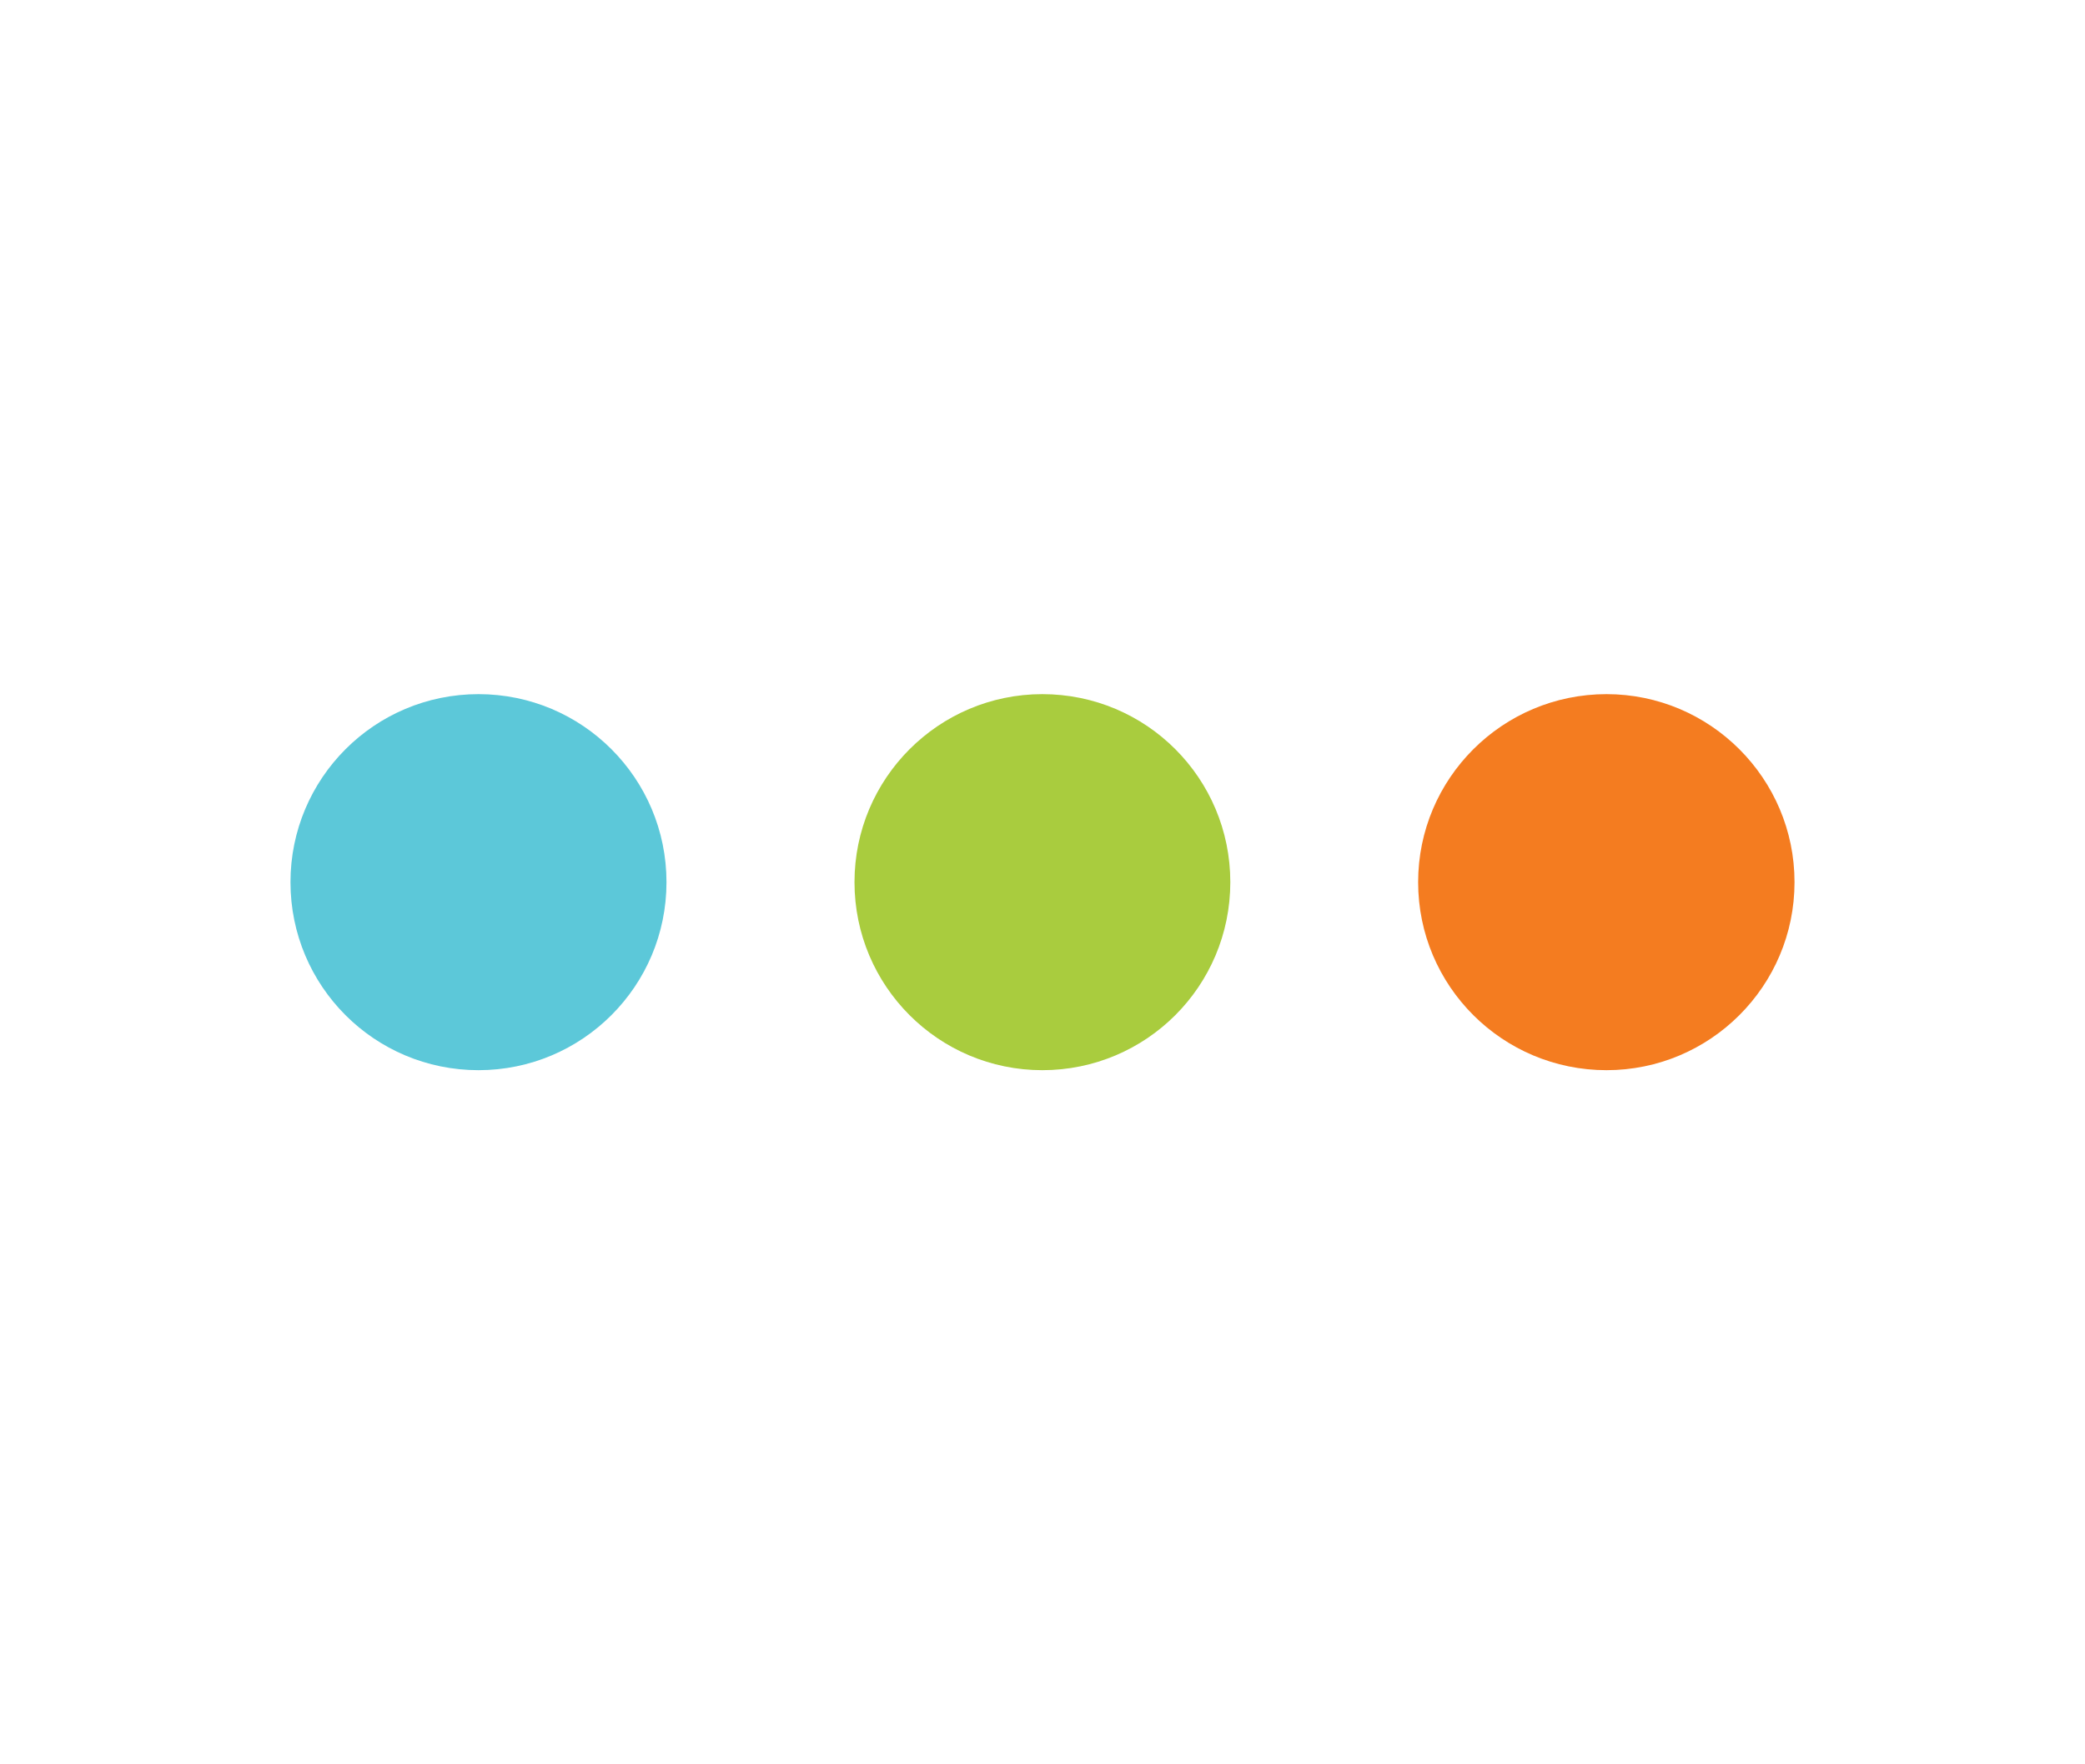
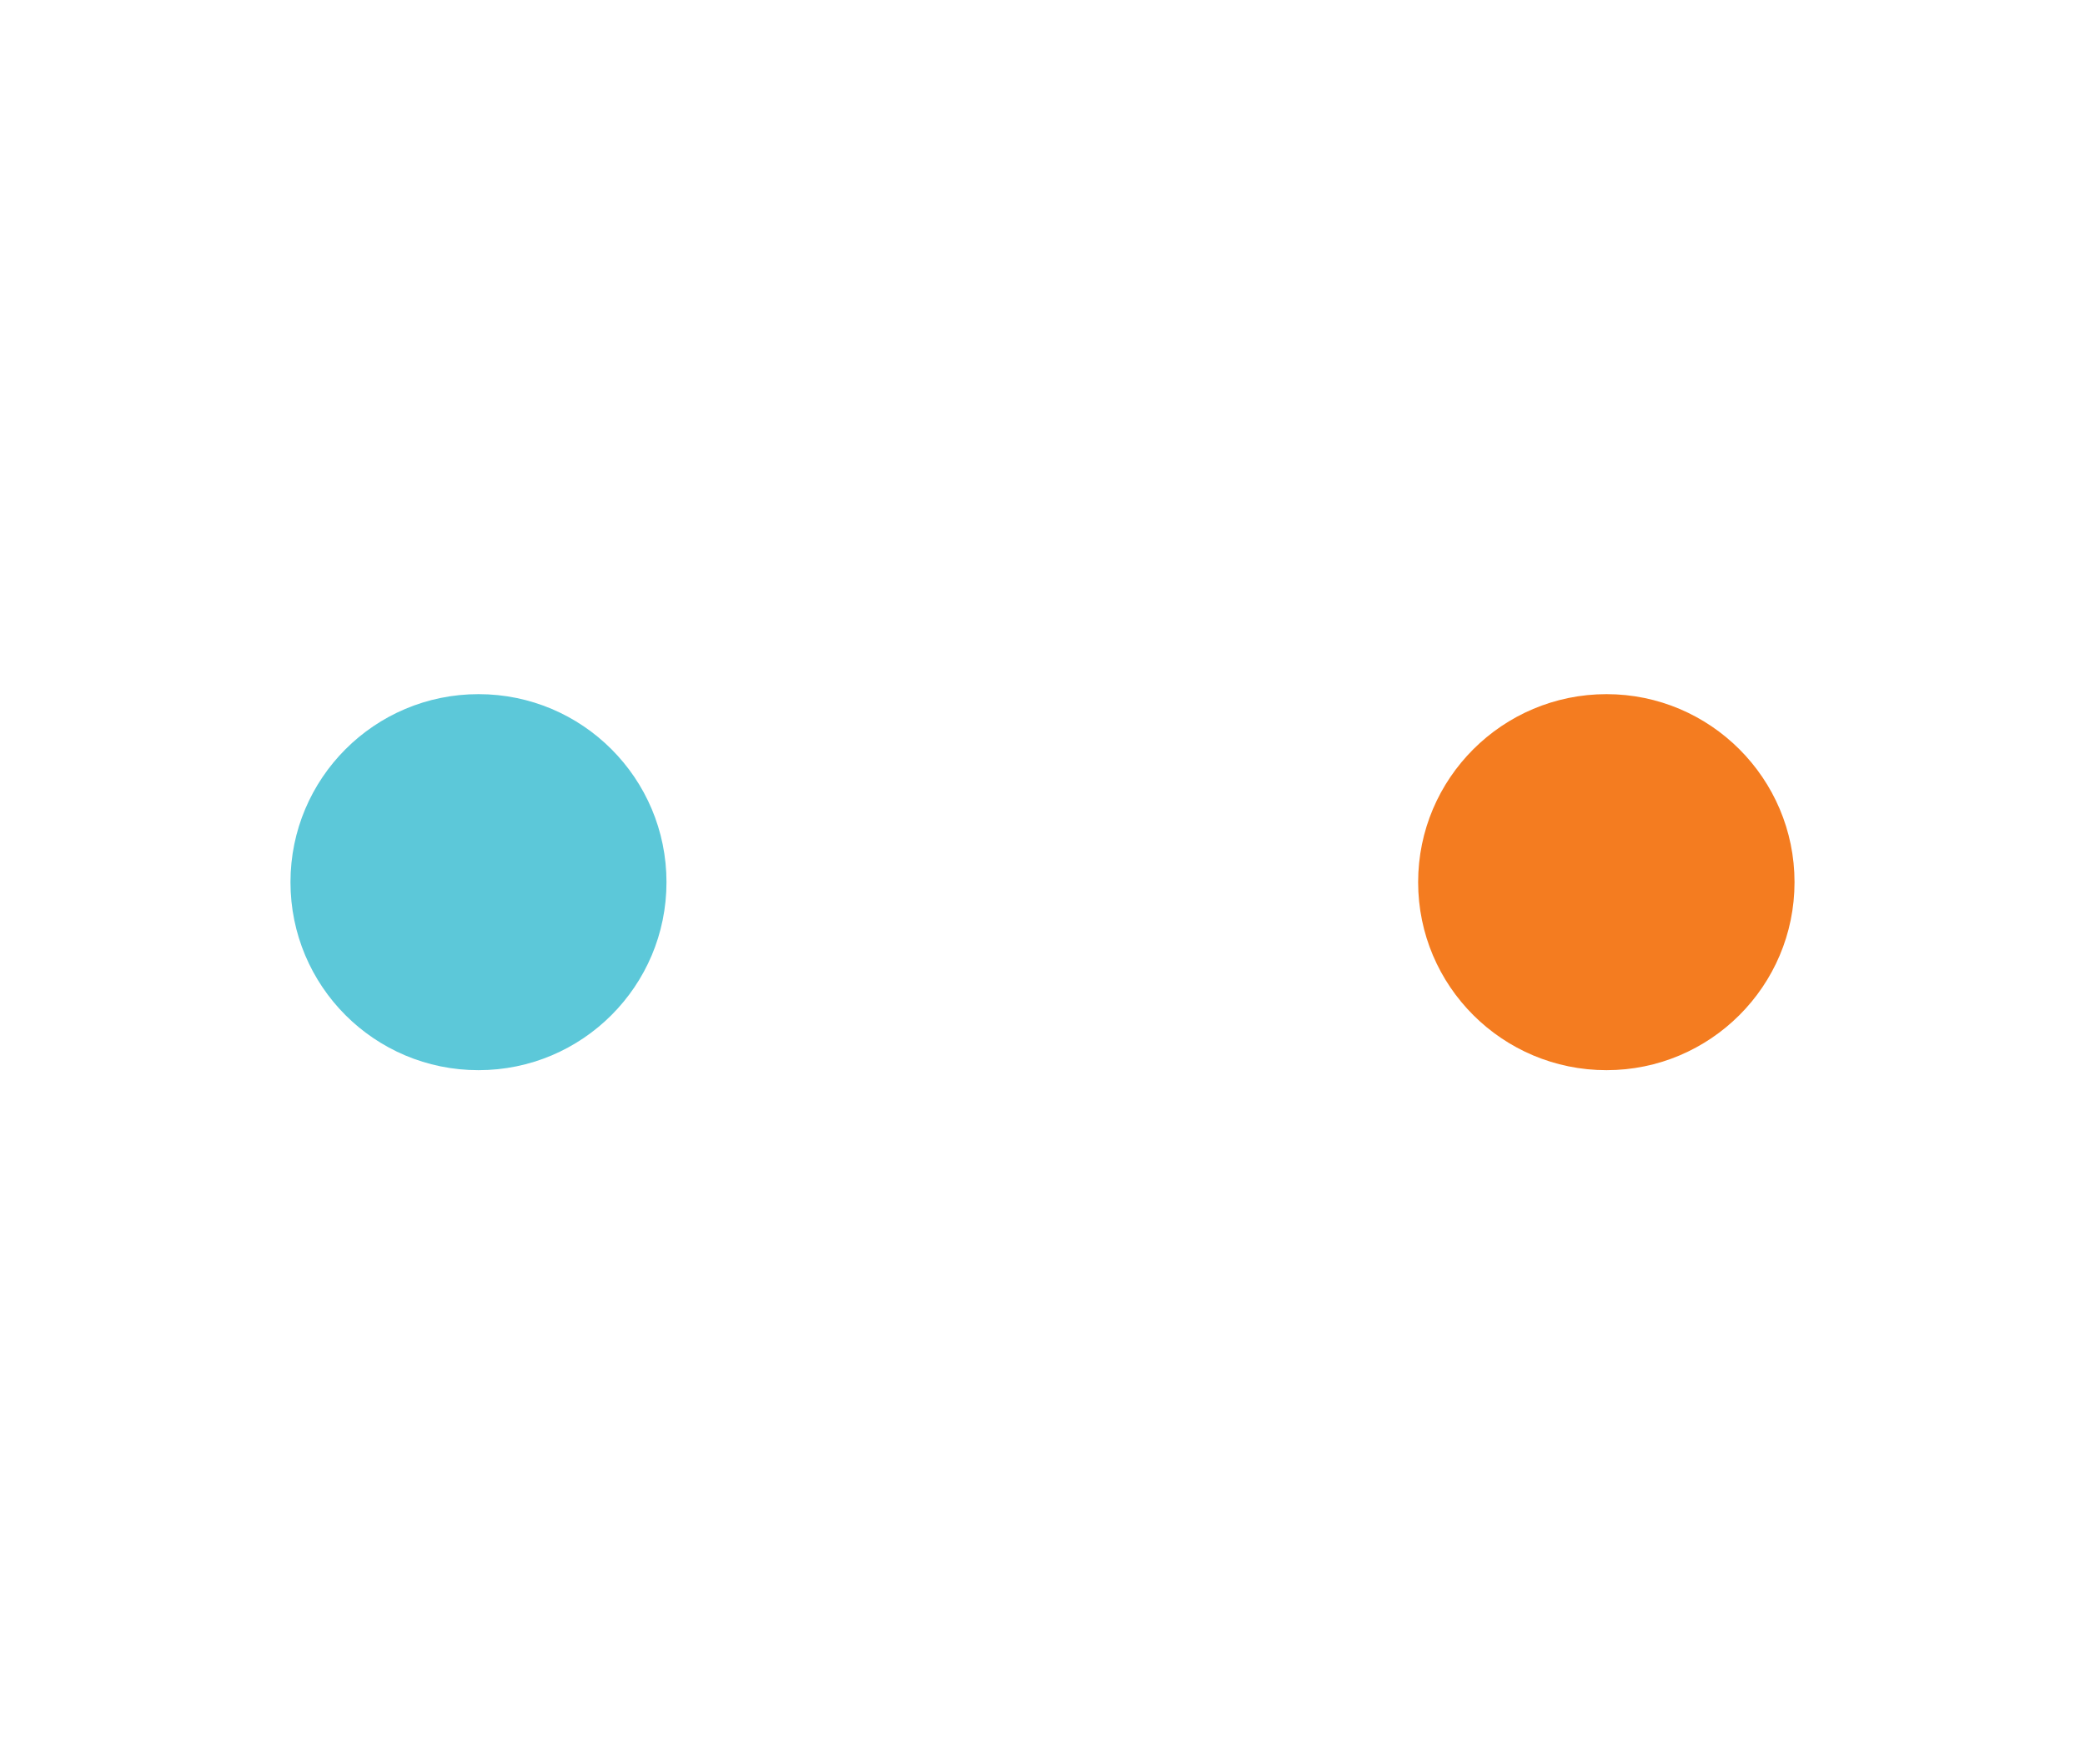
<svg xmlns="http://www.w3.org/2000/svg" version="1.1" id="Layer_1" x="0px" y="0px" width="468px" height="396px" viewBox="0 0 468 396" enable-background="new 0 0 468 396" xml:space="preserve">
  <g>
    <path fill="#5CC8D9" d="M107.4,240.2c-23.336,0-42.2-18.863-42.2-42.2c0-23.294,18.863-42.2,42.2-42.2   c23.337,0,42.2,18.906,42.2,42.2C149.6,221.337,130.694,240.2,107.4,240.2L107.4,240.2z" />
-     <path fill="#A9CC3E" d="M233.958,240.2c-23.252,0-42.158-18.863-42.158-42.2c0-23.294,18.906-42.2,42.158-42.2   c23.379,0,42.199,18.906,42.199,42.2C276.157,221.337,257.294,240.2,233.958,240.2L233.958,240.2z" />
-     <path fill="#F47C20" d="M360.6,240.2c-23.336,0-42.284-18.863-42.284-42.2c0-23.294,18.948-42.2,42.284-42.2   c23.253,0,42.2,18.906,42.2,42.2C402.8,221.337,383.853,240.2,360.6,240.2L360.6,240.2z" />
+     <path fill="#F47C20" d="M360.6,240.2c-23.336,0-42.284-18.863-42.284-42.2c0-23.294,18.948-42.2,42.284-42.2   c23.253,0,42.2,18.906,42.2,42.2C402.8,221.337,383.853,240.2,360.6,240.2L360.6,240.2" />
  </g>
</svg>